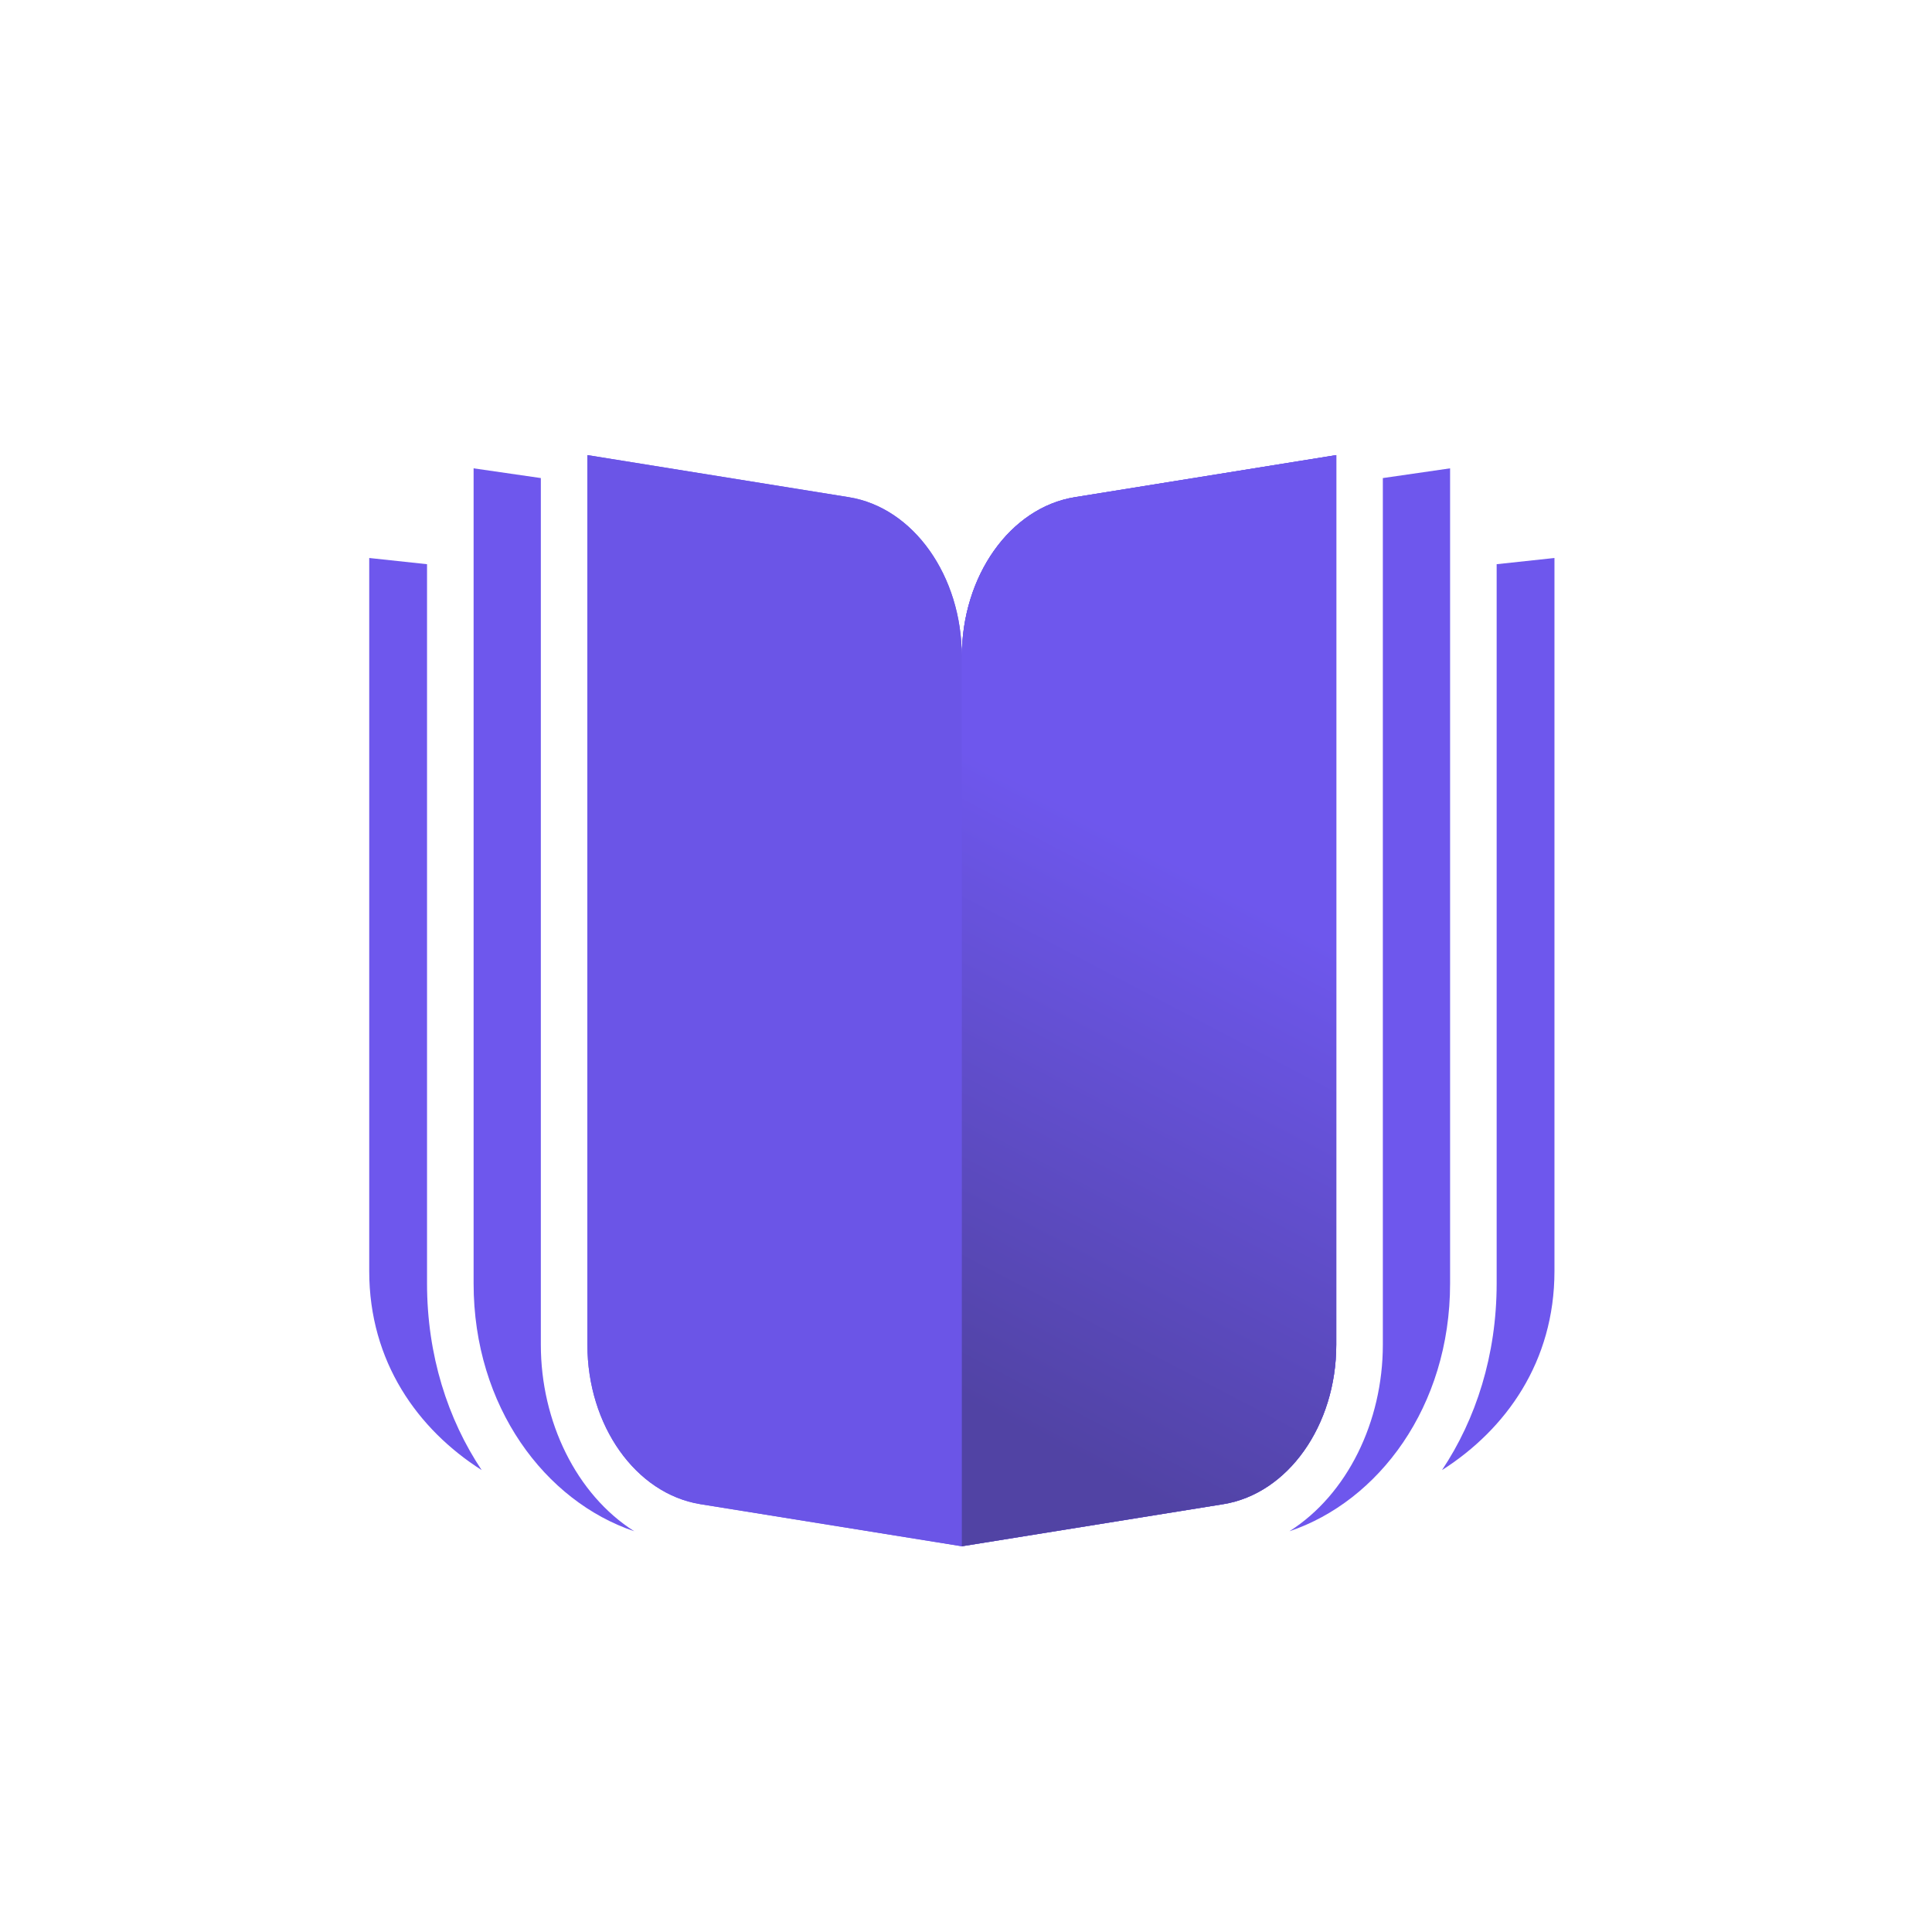
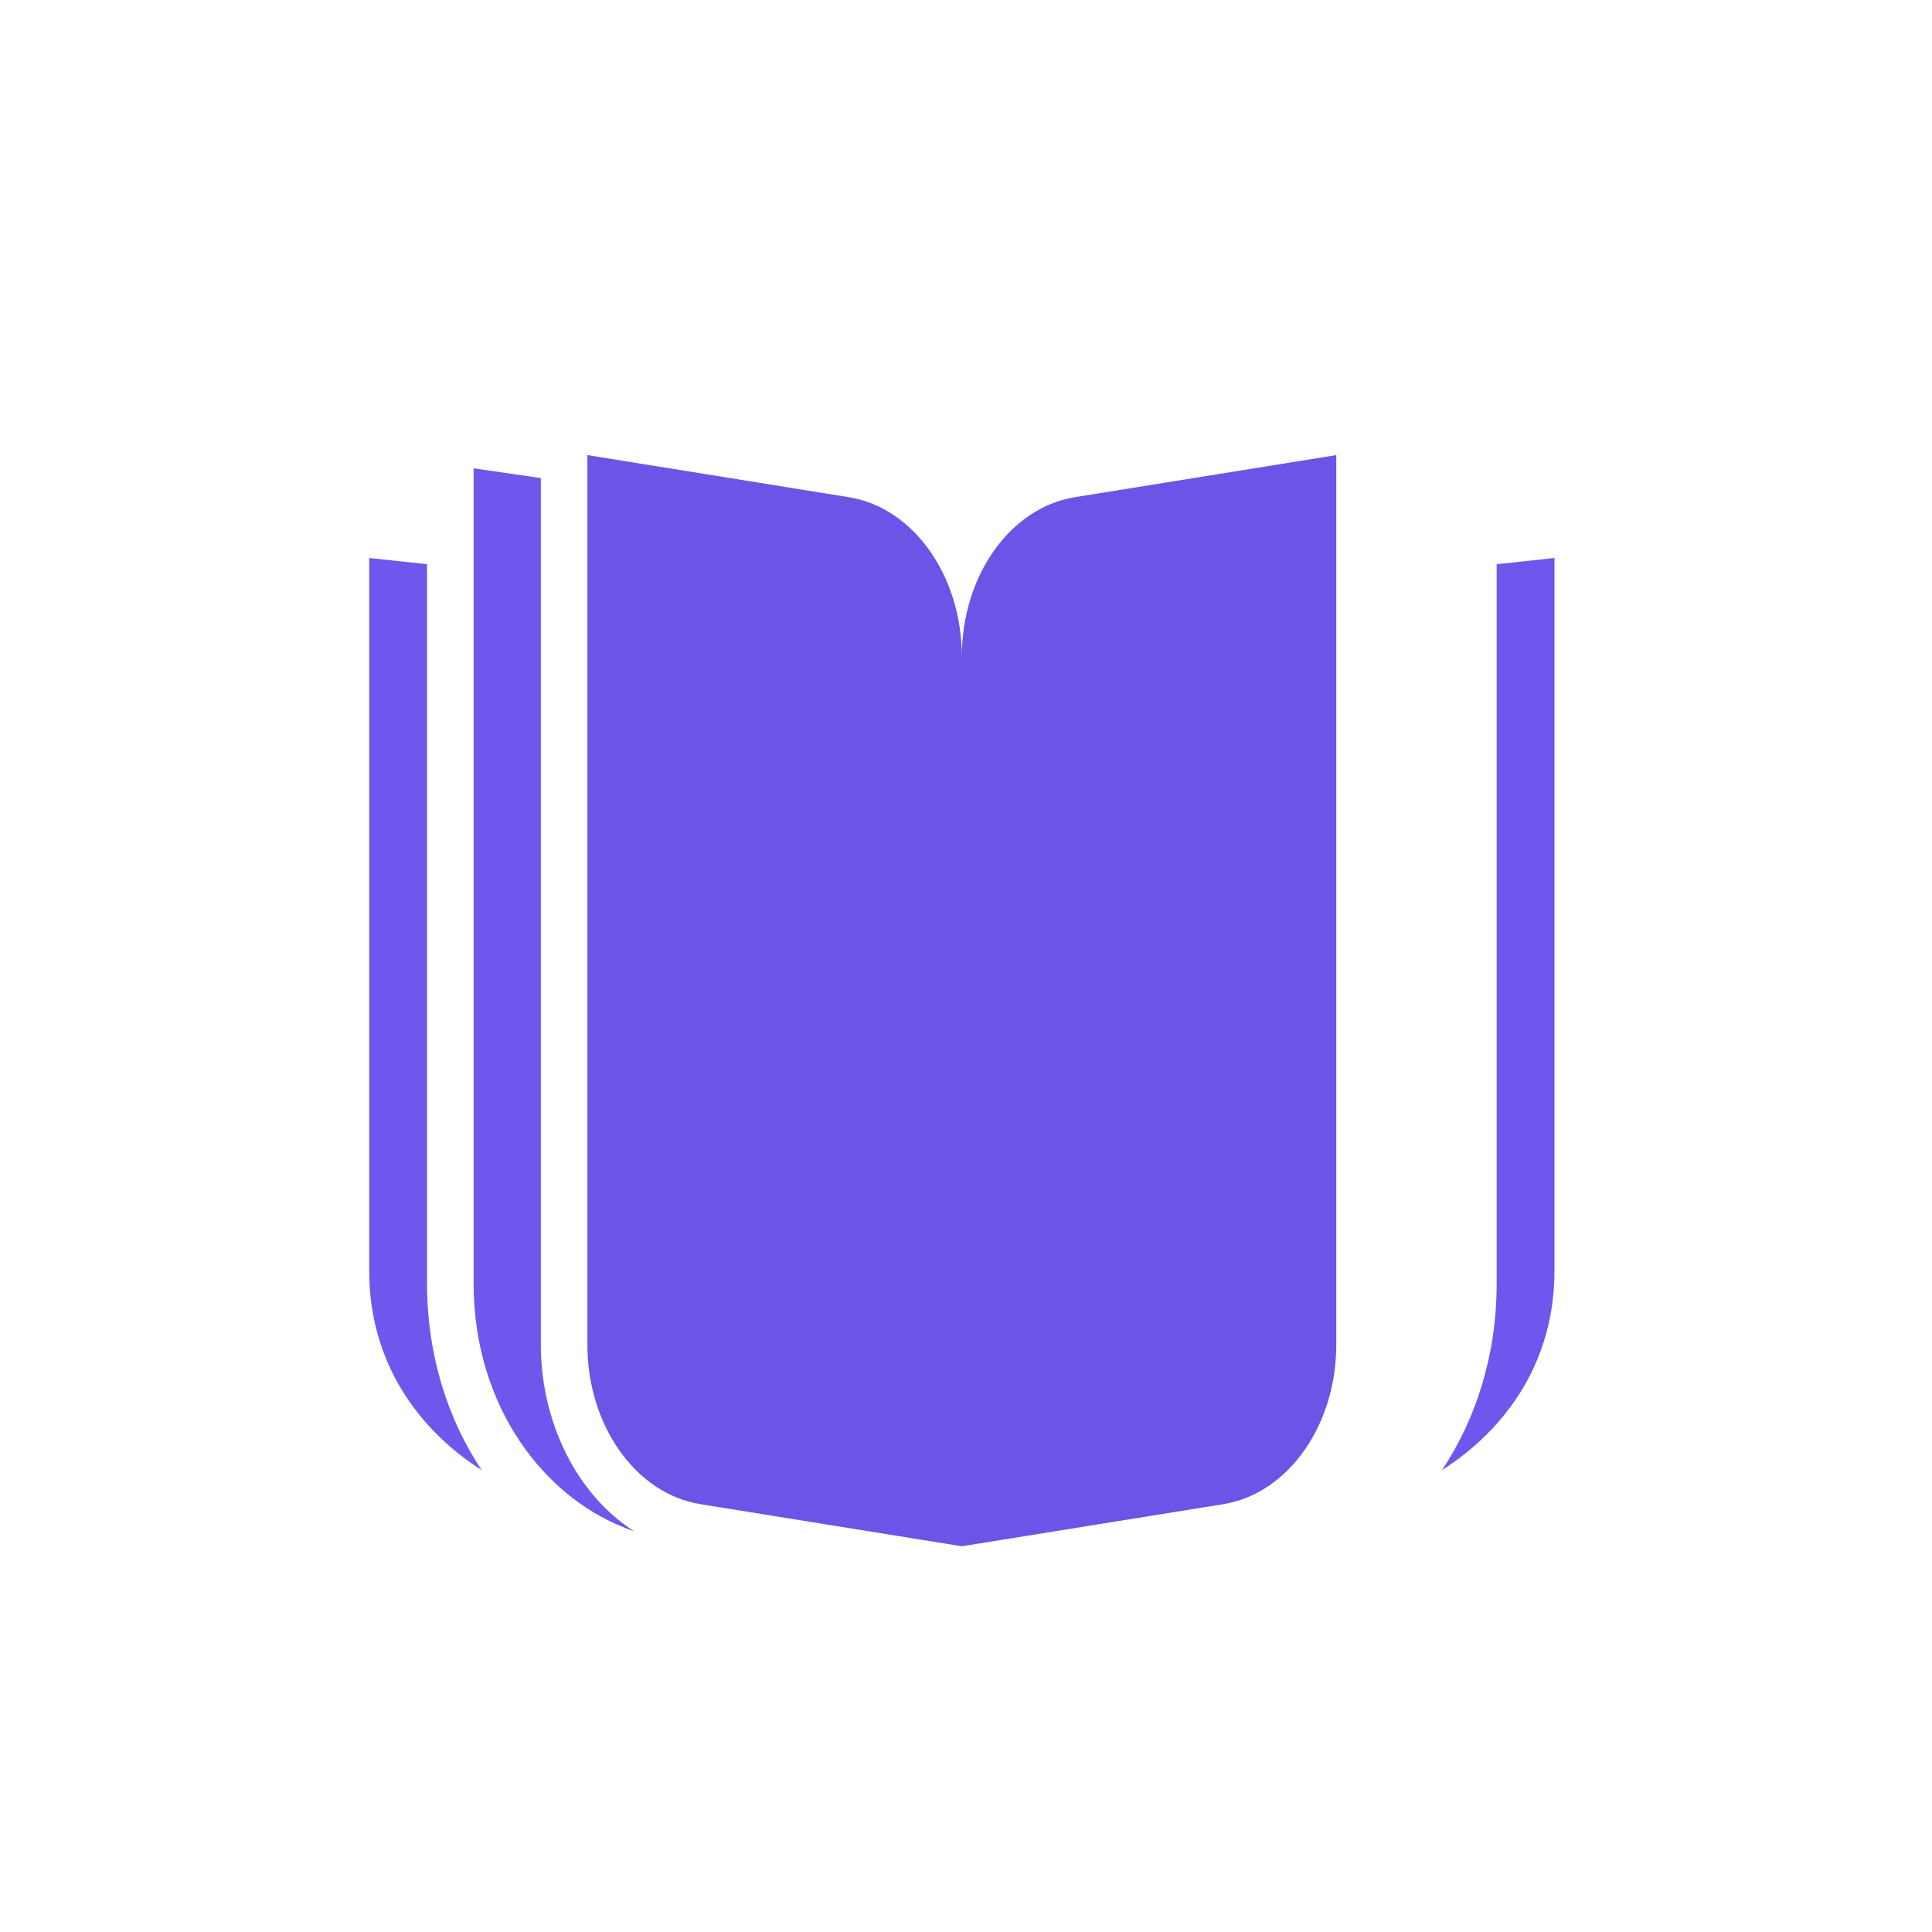
<svg xmlns="http://www.w3.org/2000/svg" width="225" height="225" viewBox="0 0 225 225" fill="none">
-   <rect width="225" height="225" />
  <path d="M49.732 65.706V149.471C49.732 157.809 52.138 165.273 56.095 171.206C48.633 166.458 43.001 158.57 43 148.043V64.983L49.732 65.706Z" fill="#6E57ED" />
  <path d="M181.032 148.043C181.031 158.571 175.397 166.459 167.935 171.206C171.892 165.273 174.3 157.81 174.3 149.471V65.706L181.032 64.983V148.043Z" fill="#6E57ED" />
-   <path d="M155.621 156.611C155.621 166.018 149.987 173.963 142.459 175.176L112.014 180.078L81.57 175.176C74.042 173.963 68.408 166.018 68.408 156.611V53L98.853 57.902C106.381 59.114 112.014 67.06 112.014 76.467C112.014 67.06 117.648 59.114 125.176 57.902L155.621 53V156.611Z" fill="#6E57ED" />
  <path d="M155.621 156.611C155.621 166.018 149.987 173.963 142.459 175.176L112.014 180.078L81.57 175.176C74.042 173.963 68.408 166.018 68.408 156.611V53L98.853 57.902C106.381 59.114 112.014 67.06 112.014 76.467C112.014 67.06 117.648 59.114 125.176 57.902L155.621 53V156.611Z" fill="#6B55E7" />
  <path d="M62.986 55.675V156.613C62.986 165.55 67.122 174.053 73.863 178.329C63.509 174.848 55.156 163.846 55.156 149.472V54.542L62.986 55.675Z" fill="#6E57ED" />
-   <path d="M168.877 149.472C168.877 163.847 160.522 174.848 150.168 178.329C156.909 174.053 161.045 165.55 161.045 156.613V55.676L168.877 54.542V149.472Z" fill="#6E57ED" />
-   <path d="M155.62 156.612C155.62 166.019 149.987 173.964 142.459 175.177L112.014 180.079V76.468C112.014 67.061 117.648 59.115 125.176 57.903L155.62 53V156.612Z" fill="url(#paint0_linear_1130_9179)" />
  <defs>
    <linearGradient id="paint0_linear_1130_9179" x1="143.213" y1="103.656" x2="112.014" y2="163.164" gradientUnits="userSpaceOnUse">
      <stop stop-color="#6E57ED" />
      <stop offset="1" stop-color="#5143A4" />
    </linearGradient>
  </defs>
</svg>